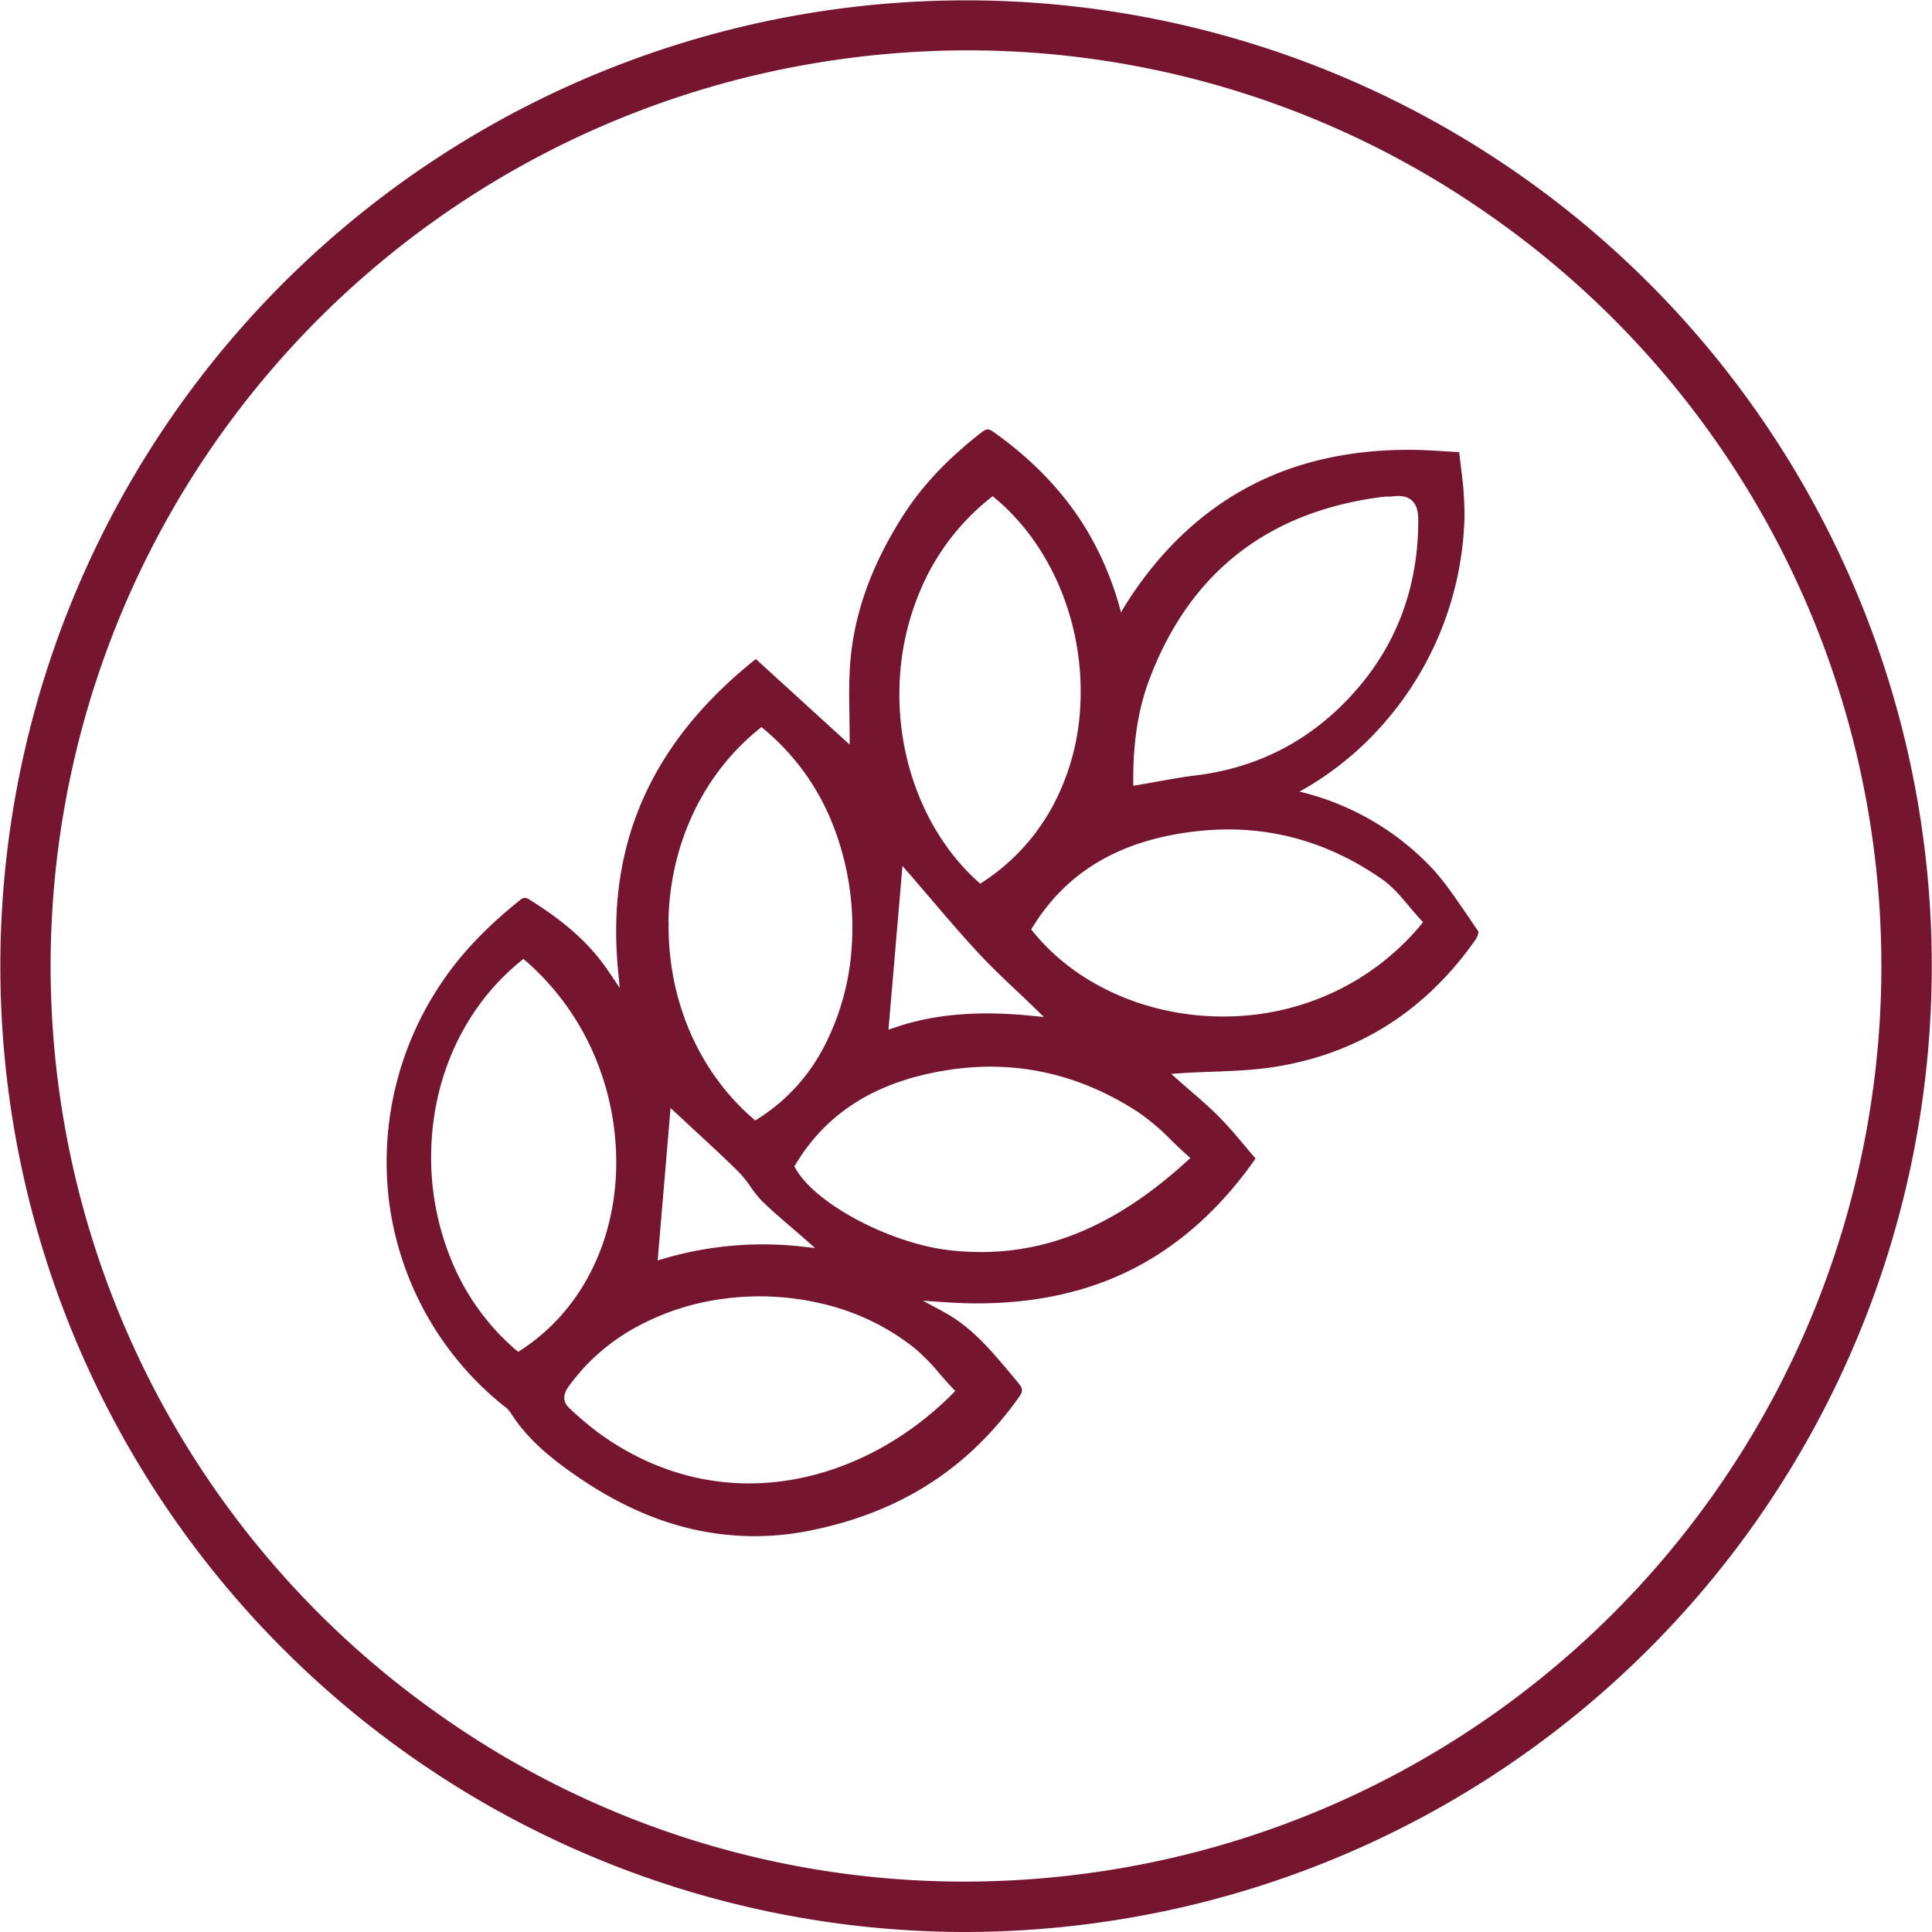
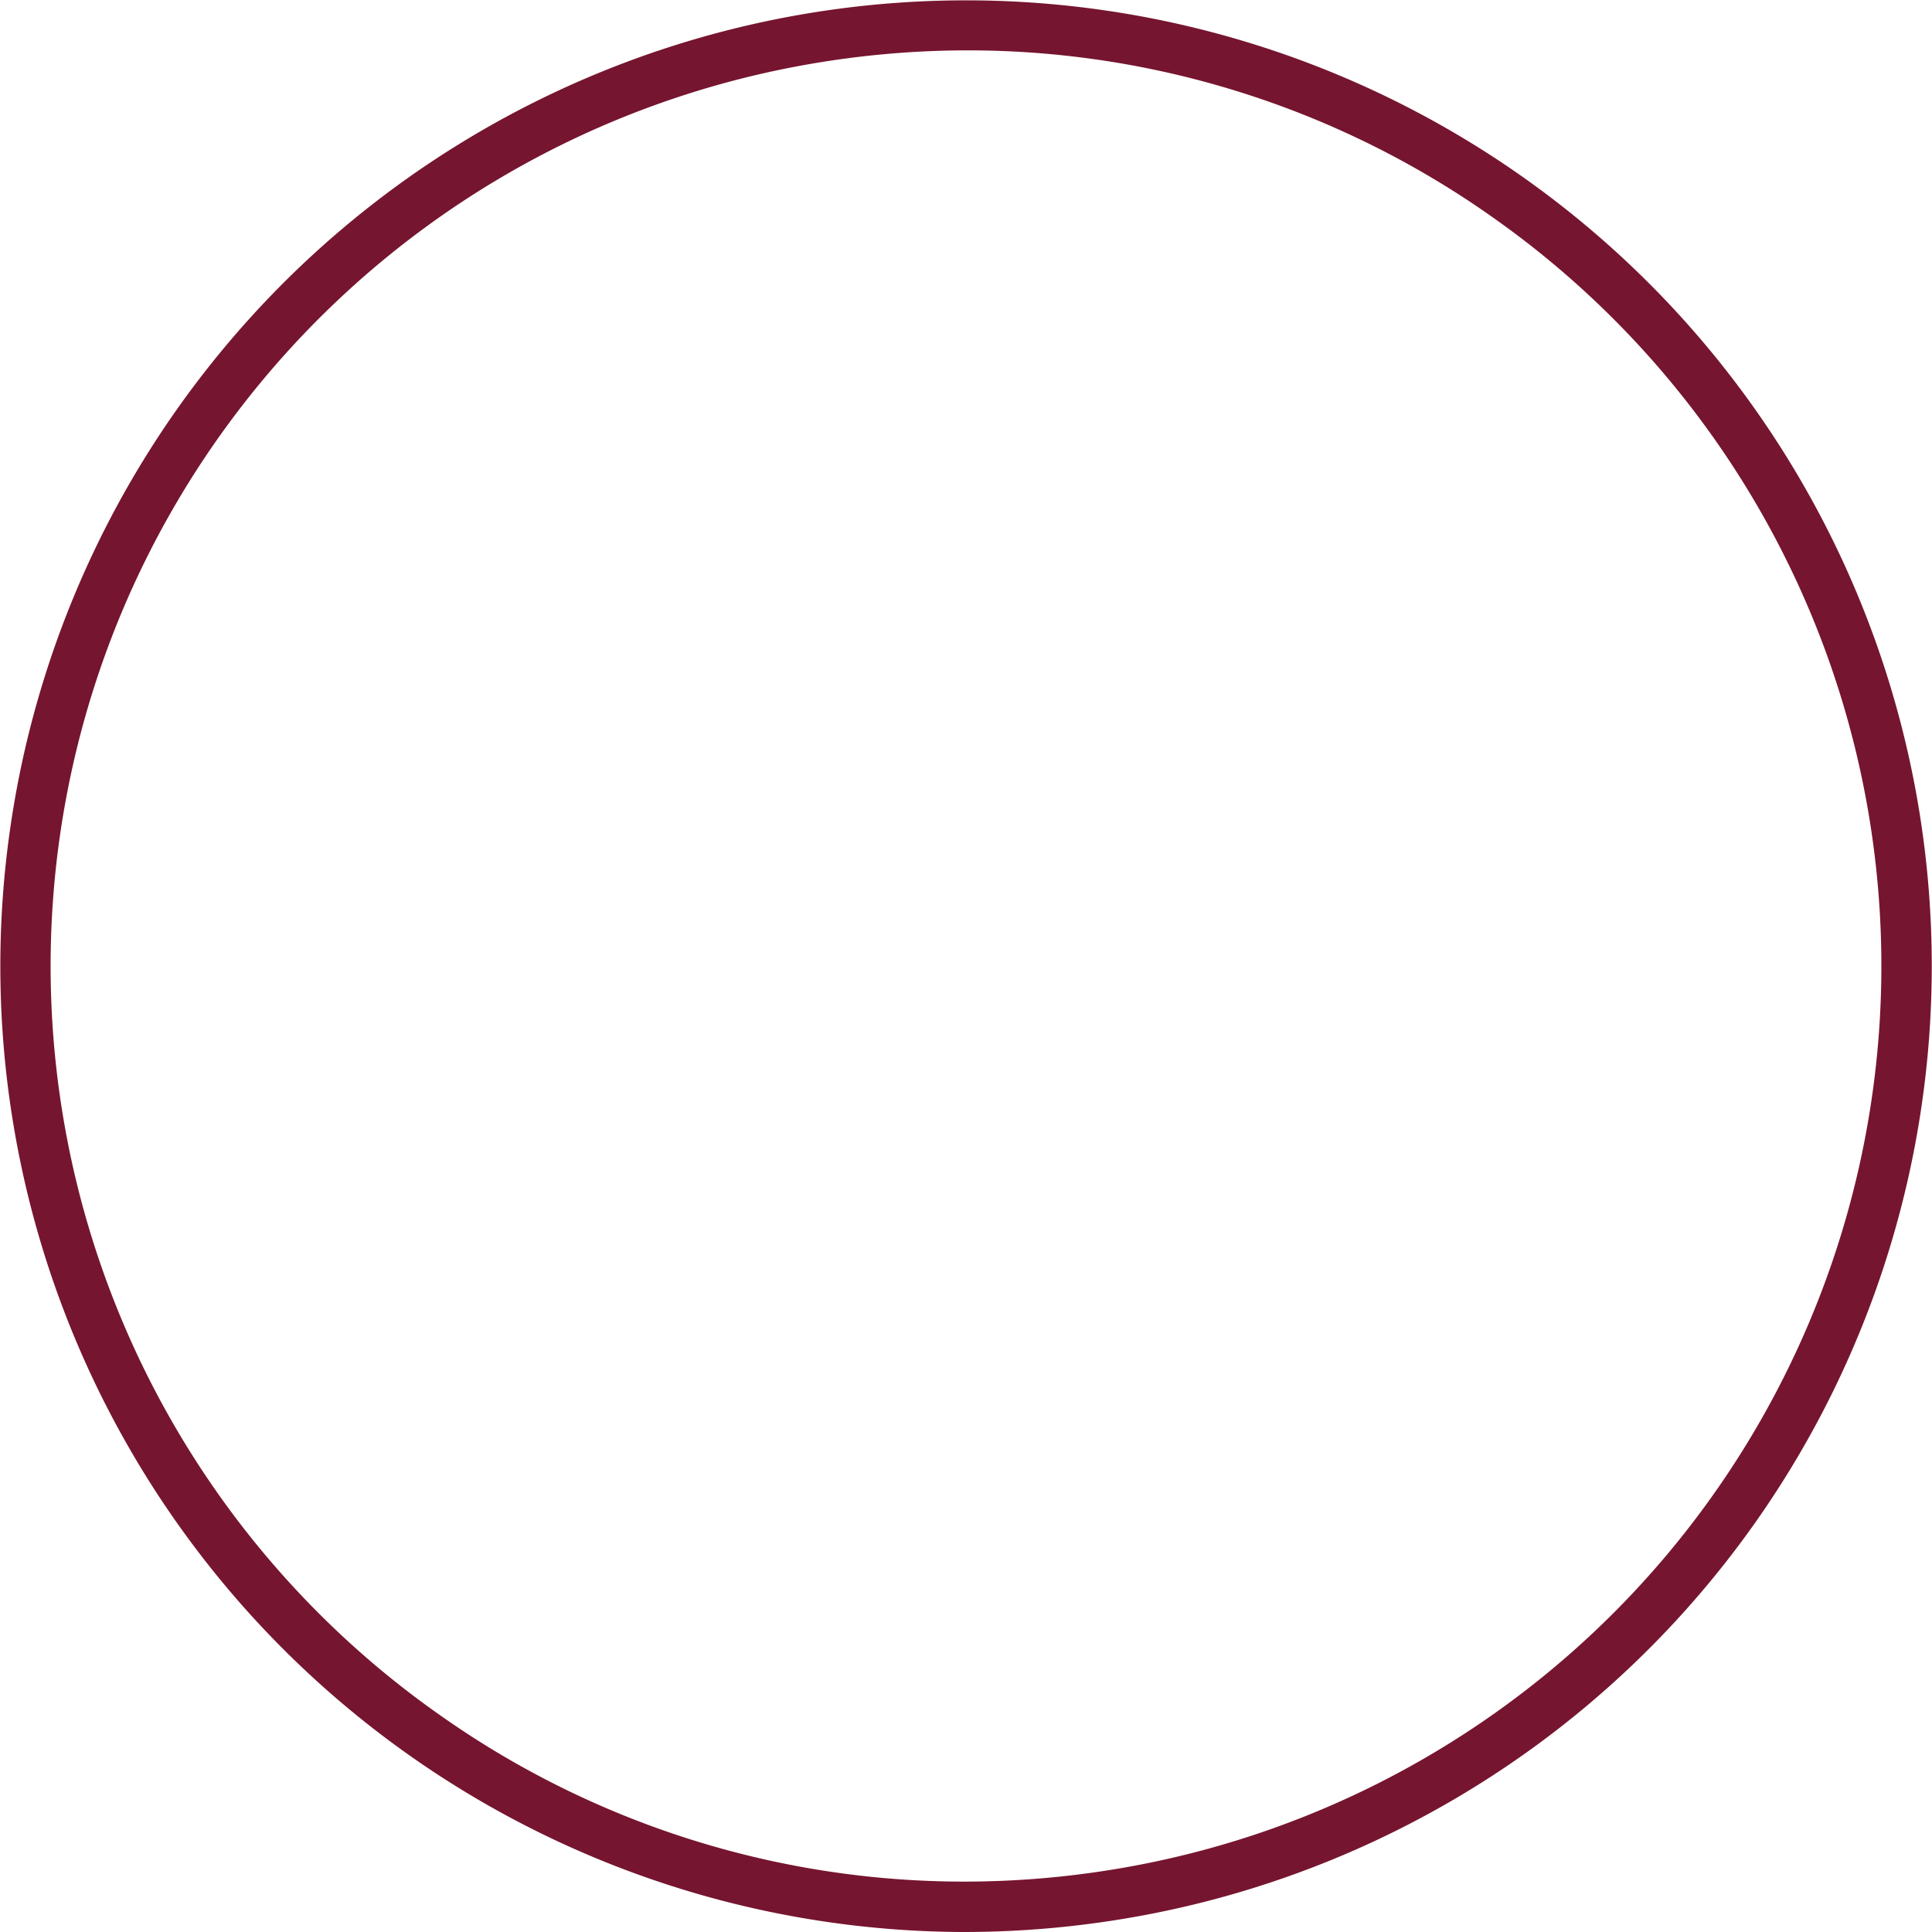
<svg xmlns="http://www.w3.org/2000/svg" id="Capa_1" data-name="Capa 1" width="230.07mm" height="230.07mm" viewBox="0 0 652.17 652.17">
  <defs>
    <style>.cls-1{fill:#76152f;}</style>
  </defs>
-   <path class="cls-1" d="M493.2,158.09c-.22-1.89-.44-3.7-.61-5.47-1.82-.09-3.52-.2-5.18-.3-4.16-.25-7.76-.47-11.38-.48-20.25-.07-38.43,4-54,12.19-15.83,8.26-29.46,20.93-40.51,37.66-8.89,13.46-14.36,28.86-16.72,47.08a101.88,101.88,0,0,0-.88,15.87c.09,1.5.75,5.94.87,6.68.24,1.4.42,2.5.63,3.57.69,3.61,2.11,5,5.61,5.36A122.58,122.58,0,0,0,405.34,279a106,106,0,0,0,62.34-35.45,109.93,109.93,0,0,0,26.68-69.07A116.07,116.07,0,0,0,493.2,158.09Zm-34.5,73.8c-14.56,17.17-33.12,27.21-55.16,29.87-4.1.49-8.19,1.24-12.53,2-2.08.38-4.23.77-6.47,1.15l-2,.33v-2c0-13.23,1.71-24,5.5-34.06,6.77-17.92,16.86-32.18,30-42.41s29.25-16.52,48.34-19a20.23,20.23,0,0,1,2.16-.14c.59,0,1.16,0,1.7-.1,2.83-.33,4.9.12,6.32,1.38s2.18,3.35,2.19,6.41C478.82,197.1,472.08,216.13,458.7,231.89Z" />
-   <path class="cls-1" d="M481.91,291.53a90.59,90.59,0,0,0-37.39-22.71c-13-4-27.78-5.37-43.84-4a128.34,128.34,0,0,0-14.55,2.42c-2.22.45-4.52.93-6.8,1.34l-2.54.45s7.29-29.21,4.35-47.29c-.06-.36-.09-.72-.14-1.08a106,106,0,0,0-14.58-42.45c-7.55-12.28-18-23.19-31.1-32.43-1.66-1.18-2.33-1.13-4.2.33-11.67,9.14-20.16,18.22-26.69,28.58-10.8,17.13-16.54,33.77-17.55,50.9-.31,5.36-.22,10.88-.14,15.74,0,2.18.07,4.23.07,6.19v3.83l-31.67-28.89c-35.2,28.06-50.43,62.25-46.56,104.46l.61,6.59L205.5,328c-6.1-9.07-14.29-16.52-26.54-24.18a3.7,3.7,0,0,0-1.81-.74,2.81,2.81,0,0,0-1.68.82C164,313.09,155.55,322,148.88,332a107.87,107.87,0,0,0-17.31,75.26,105.66,105.66,0,0,0,37.88,66.84c.19.16.4.31.6.47a8.64,8.64,0,0,1,2.24,2.2c5.61,9,13.74,15.44,20.94,20.51,13.11,9.23,25.86,15.3,39,18.54a94,94,0,0,0,43.16.43c29.25-6.27,51.67-20.86,68.55-44.59,1.46-2.05,1.41-2.93-.29-4.94l-2.23-2.67c-6.92-8.28-13.45-16.11-23-21.27l-6.88-3.71,7.8.53c22.48,1.53,42.6-1.71,59.78-9.66s32.32-21.06,44.7-38.87c-1.12-1.3-2.21-2.6-3.28-3.87-3-3.6-5.89-7-9-10.16-3.28-3.32-6.79-6.32-9.88-9-1.19-1-2.32-2-3.3-2.86l-3-2.68,4-.27c3-.2,6.2-.32,9.54-.44,7.69-.28,15.63-.57,23.47-2,27.17-4.8,49.28-19.13,65.71-42.59a5.87,5.87,0,0,0,1-2.71c-1.35-1.94-2.68-4-4-5.89C491,302.71,486.93,296.52,481.91,291.53ZM303.64,231.47a89.12,89.12,0,0,1,8-34.4A78.73,78.73,0,0,1,334,168.36l1.09-.87,1.06.9c19.15,16.1,30.07,43,28.5,70.18a79.63,79.63,0,0,1-8.92,32.83A70.45,70.45,0,0,1,332,297.57l-1.09.73-1-.88C312.67,281.78,302.85,257.13,303.64,231.47Zm1,60.85,2.62,3c2.15,2.48,4.28,5,6.54,7.61,5.24,6.15,10.66,12.5,16.32,18.61,4.22,4.56,8.76,8.86,13.15,13,2,1.86,3.82,3.61,5.65,5.39l3.47,3.37-4.81-.47c-17.58-1.72-32.37-.44-45.22,3.92l-2.45.83Zm-79,18.78c.44-25.83,11.48-49.44,30.31-64.79l1.07-.87,1.07.87a79.71,79.71,0,0,1,23.44,33.1,94.63,94.63,0,0,1,6,39.84,84.86,84.86,0,0,1-9.06,33.48A62.9,62.9,0,0,1,256,377.57l-1.07.66-.94-.82C235.58,361.33,225.27,337.17,225.71,311.1Zm.72,62.92,2.55,2.37c1.72,1.61,3.52,3.27,5.38,5,4.9,4.53,10,9.21,15,14.16a38.06,38.06,0,0,1,4.07,5.06,35.26,35.26,0,0,0,3.69,4.62c3.2,3.17,6.65,6.13,10,9,1.42,1.22,2.75,2.36,4.07,3.52l4,3.53-5.3-.58a118.33,118.33,0,0,0-45.45,4.08l-2.37.69ZM176,455.63l-1.07.7-1-.83a79.36,79.36,0,0,1-21.52-30,91.21,91.21,0,0,1-6.87-36.08c.34-25.9,11.3-49.53,30.05-64.82l1.1-.9,1.08.93a88.09,88.09,0,0,1,23.87,34.08,91.77,91.77,0,0,1,6.17,39.72C206.13,422.72,194.52,443.56,176,455.63Zm141.35,8.26c1.28,1.48,2.6,3,4,4.47l1.12,1.19-1.16,1.16c-15.73,15.74-35.58,26.07-55.89,29.09a85.32,85.32,0,0,1-12.6.94c-18,0-35.45-5.84-50.94-17.19a115.59,115.59,0,0,1-9.62-8.14c-3.39-3.11-1.05-6.36-.17-7.58A68.4,68.4,0,0,1,214.73,448a83.79,83.79,0,0,1,29.06-9.52,91.27,91.27,0,0,1,34,1.66,79.06,79.06,0,0,1,30.62,14.67A68.87,68.87,0,0,1,317.33,463.89Zm78-79c1.63,1.57,3.32,3.2,5.08,4.77l1.4,1.25-1.39,1.26c-22.71,20.62-45,30.47-69.28,30.47a95.45,95.45,0,0,1-10.47-.59c-20-2.22-45.27-15.57-52.06-27.46l-.49-.86.52-.85c10.67-17.59,27.45-27.95,51.27-31.67,22.82-3.56,44.49,1.26,64.43,14.31A76.14,76.14,0,0,1,395.34,384.87Zm84.11-72.48A85.43,85.43,0,0,1,448,335.92a87.54,87.54,0,0,1-35.1,7.21H412c-25.23-.23-48.84-10.87-63.15-28.47l-.76-.93.63-1c11.7-18.85,29.91-29.38,55.66-32.18,22.28-2.42,43.18,3,62.12,16.22,3.52,2.45,6.35,5.82,9.09,9.08,1.22,1.45,2.47,2.95,3.76,4.33l1,1.1Z" />
  <path class="cls-1" d="M325.39,652.17a326.06,326.06,0,0,1-266-513.52A326,326,0,0,1,647.23,270,326,326,0,0,1,382.15,647.23,330.61,330.61,0,0,1,325.39,652.17ZM326.74,17a312.22,312.22,0,0,0-53.8,4.69A309,309,0,0,0,148.42,578.9a306.75,306.75,0,0,0,177,56.26,313.2,313.2,0,0,0,53.8-4.68A309,309,0,0,0,503.75,73.27,306.76,306.76,0,0,0,326.74,17Z" />
</svg>